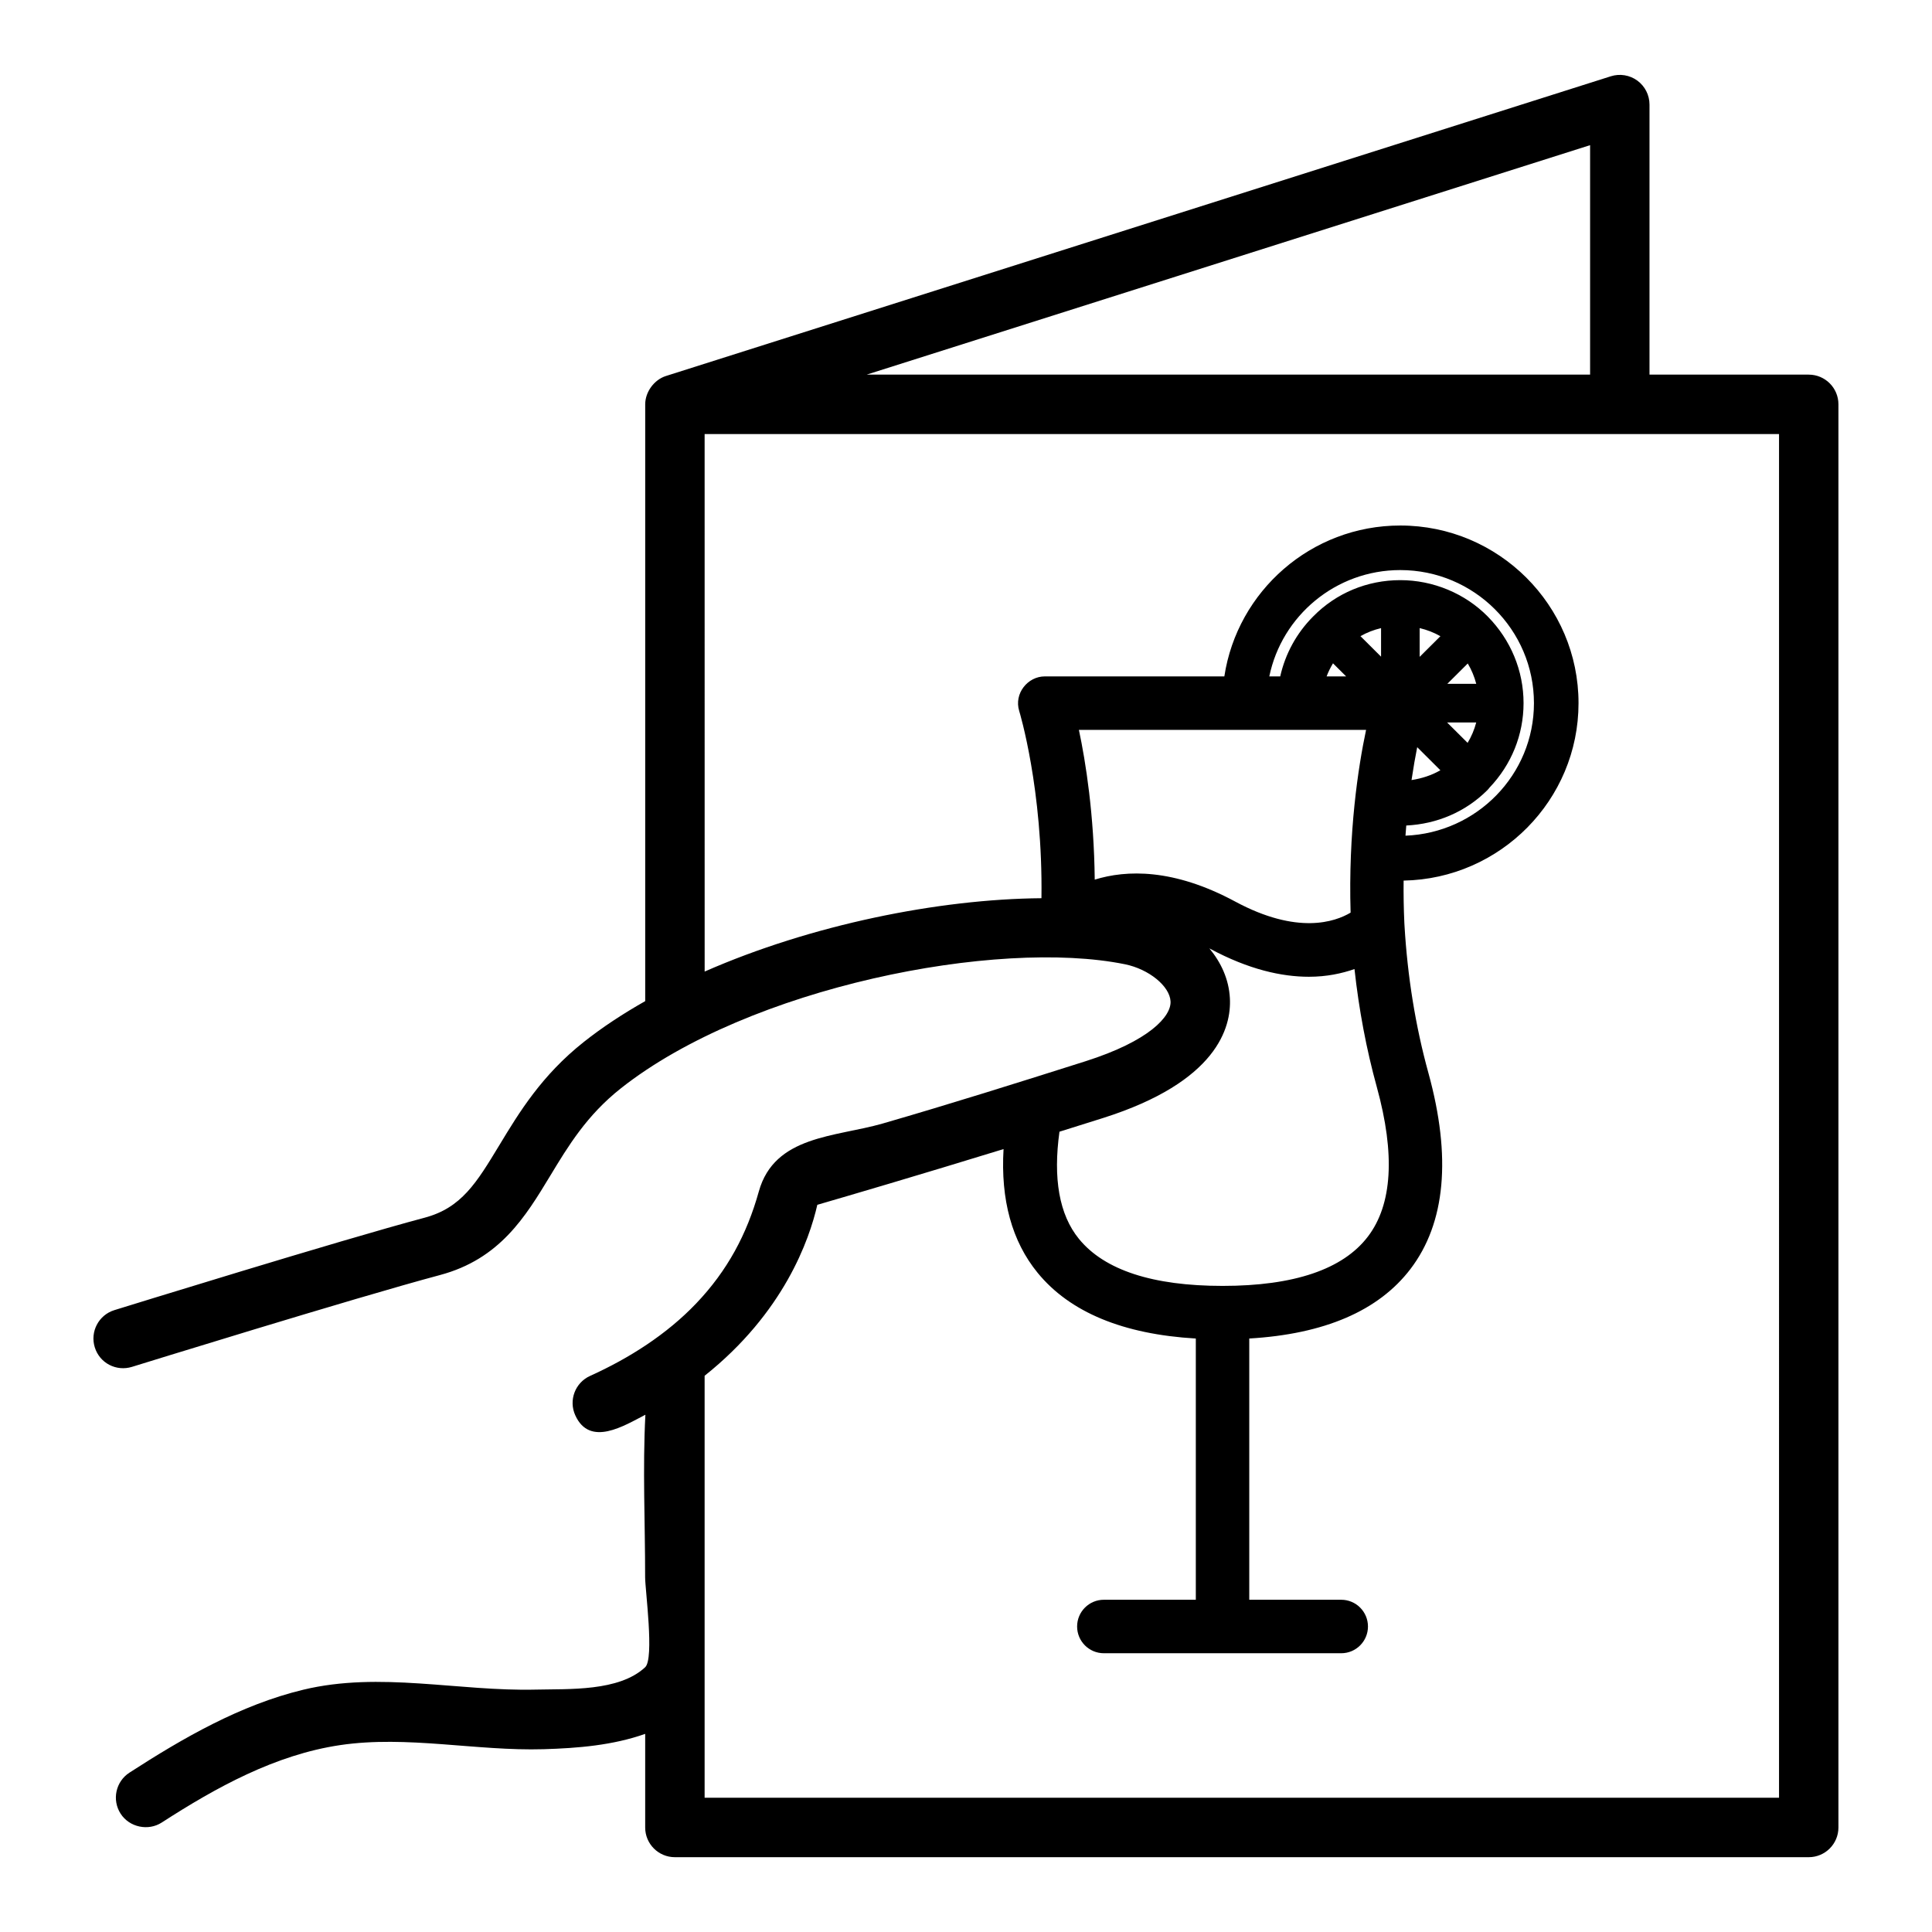
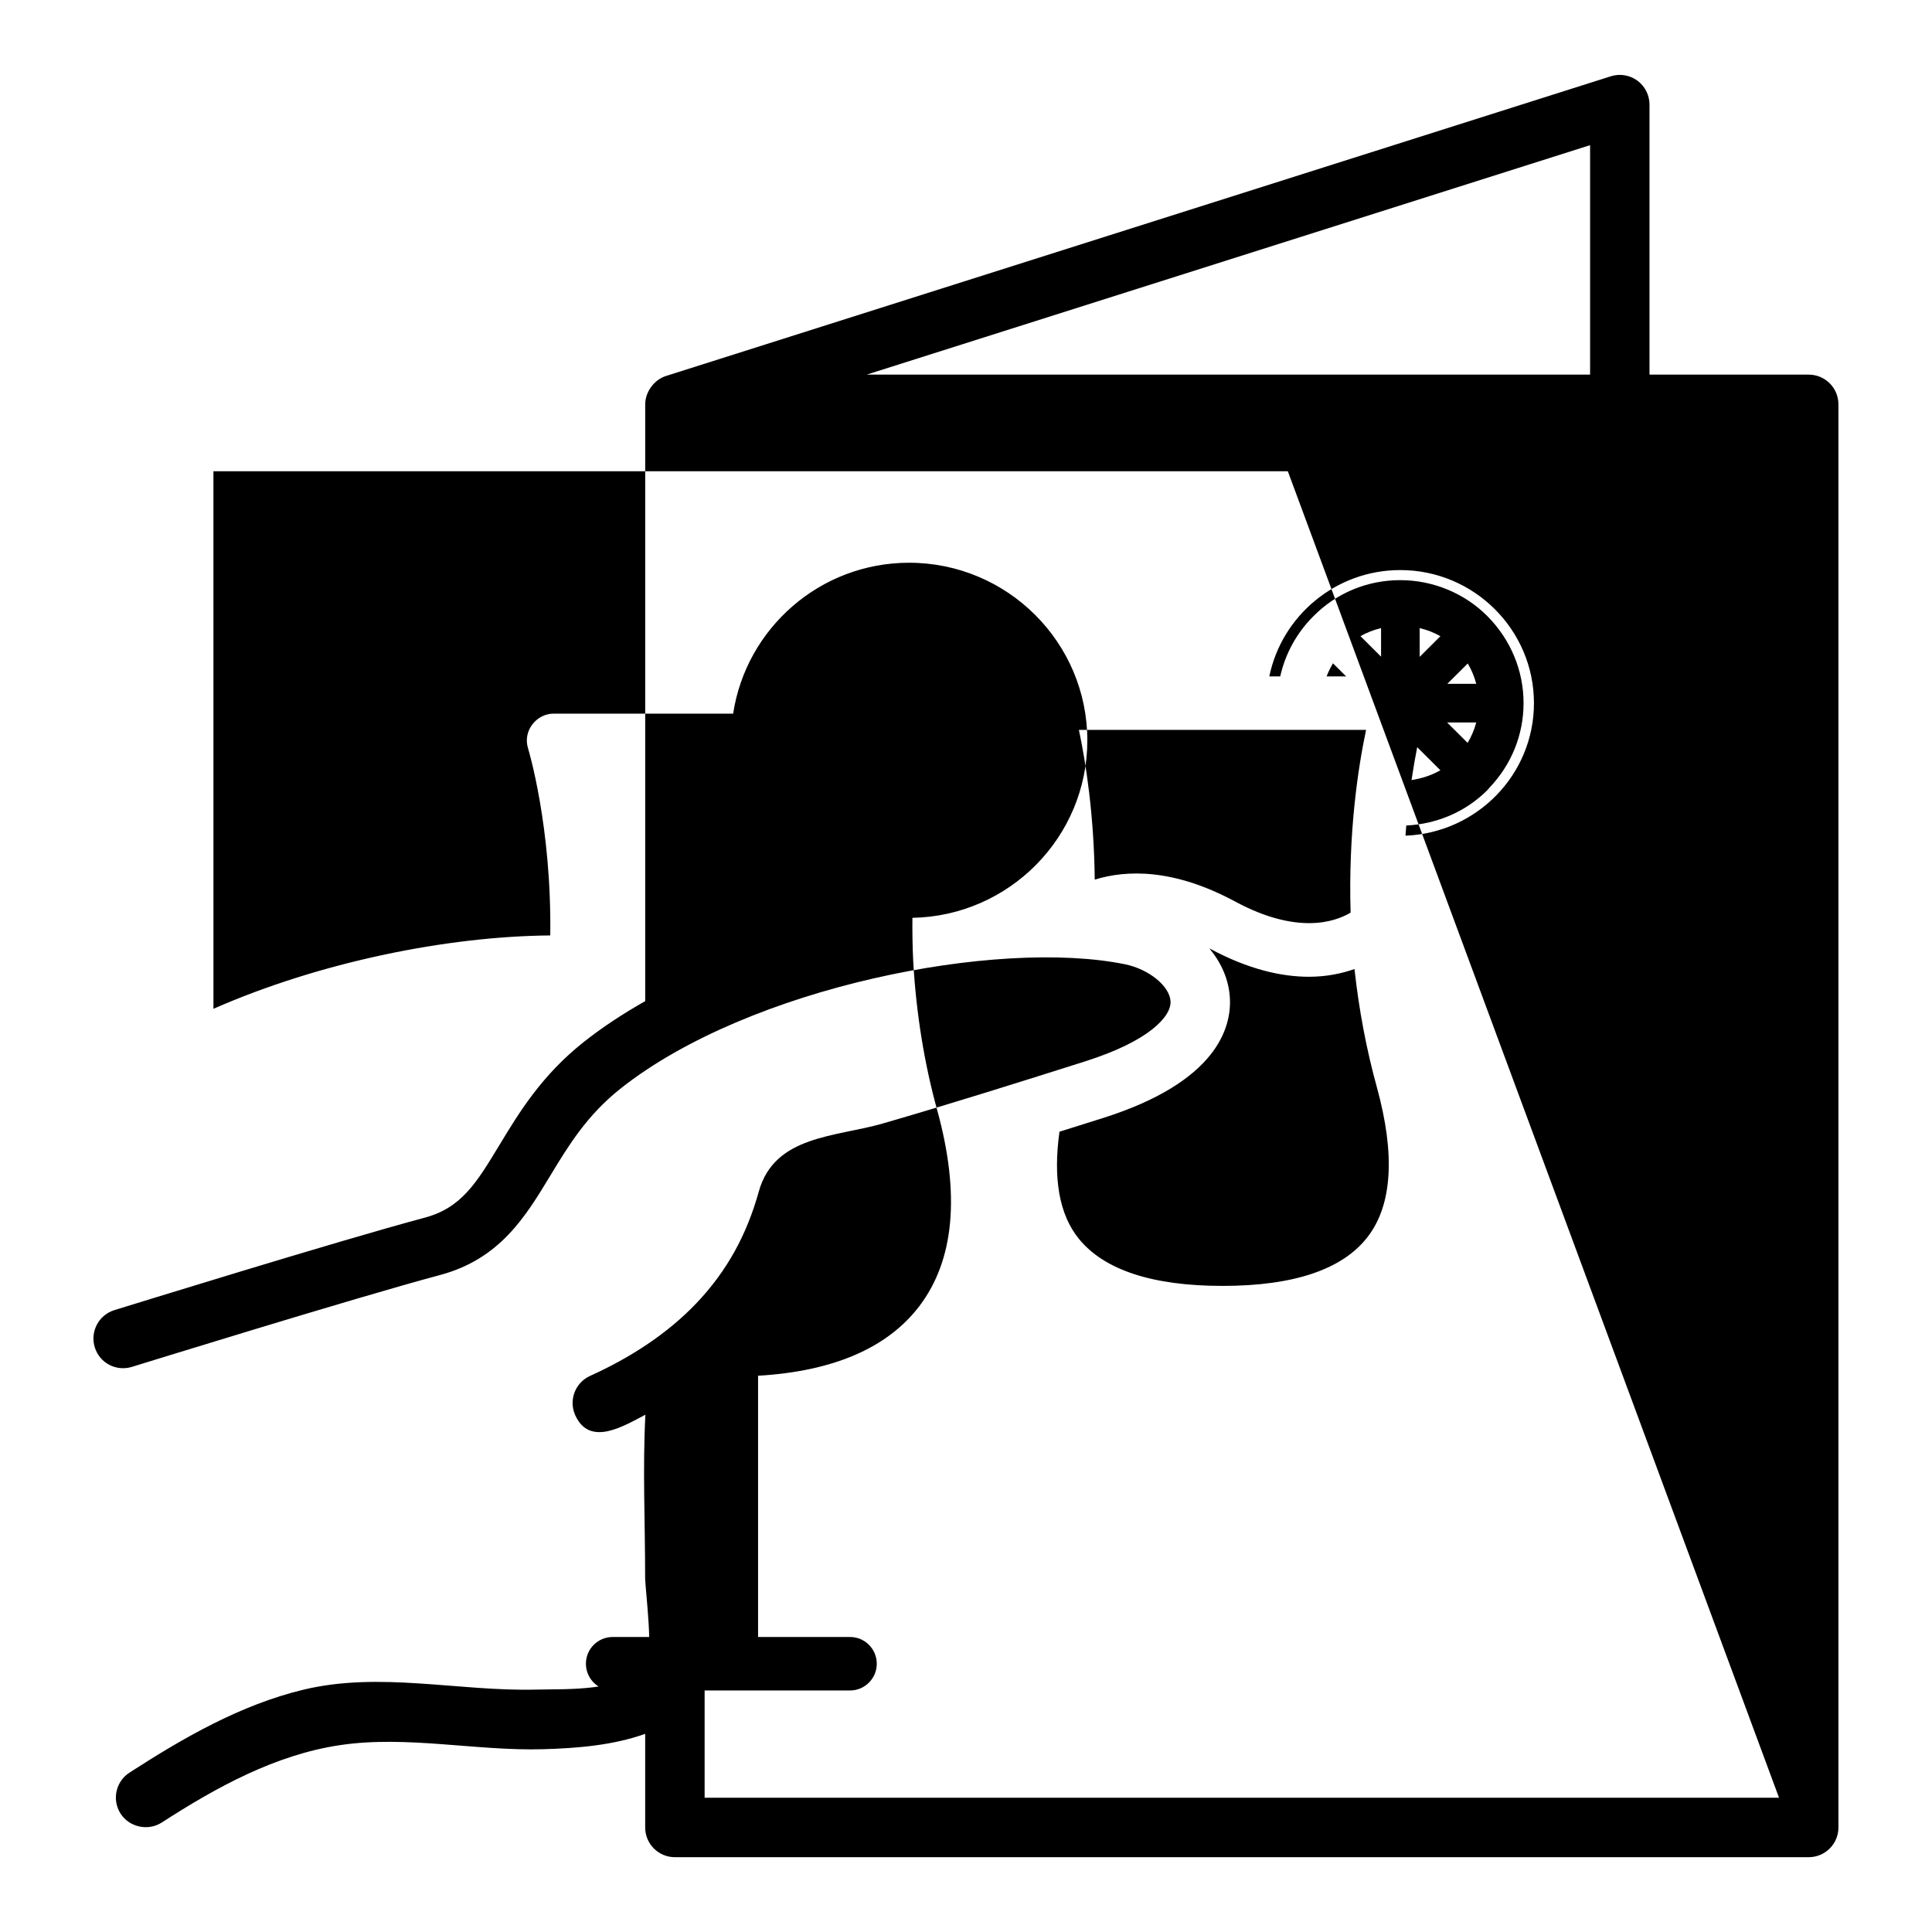
<svg xmlns="http://www.w3.org/2000/svg" fill="#000000" width="800px" height="800px" version="1.1" viewBox="144 144 512 512">
-   <path d="m623.33 243.27h-42.195v-71.555c0-2.512-1.195-4.863-3.219-6.352-2.031-1.48-4.637-1.906-7.031-1.148l-250.41 79.43c-3.125 0.992-5.488 4.227-5.488 7.504v158.16c-5.863 3.32-11.336 6.91-16.238 10.793-11.227 8.887-17.176 18.719-22.418 27.387-6.055 10.004-10.043 16.609-19.805 19.215-22.82 6.086-79.805 23.758-82.223 24.496-4.148 1.289-6.473 5.699-5.188 9.848 1.309 4.227 5.715 6.453 9.848 5.188 0.59-0.18 59.086-18.316 81.617-24.332 15.887-4.242 22.656-15.445 29.215-26.277 4.777-7.902 9.715-16.074 18.719-23.191 34.023-26.914 99.77-39.777 133.61-32.898 6.336 1.289 11.871 5.793 12.082 9.832 0.211 3.953-5.574 10.484-22.586 15.887-17.832 5.652-35.691 11.281-53.664 16.477-12.508 3.613-28.703 3.117-32.859 18.012-3.164 11.352-8.328 20.988-16.578 29.652-7.848 8.242-17.797 14.555-28.141 19.23-3.961 1.793-5.723 6.445-3.938 10.414 3.863 8.566 13.035 2.738 18.594-0.125-0.754 14.266-0.055 28.734-0.07 43.02-0.008 3.32 2.481 21.594 0.008 23.898-6.957 6.481-20.262 5.715-28.938 5.926-20.547 0.504-41.32-4.863-61.66 0.031-16.625 4-31.836 12.777-46.066 21.973-3.652 2.363-4.699 7.234-2.34 10.887 2.32 3.598 7.312 4.652 10.887 2.34 14.414-9.305 30.086-17.973 47.289-20.523 17.75-2.629 36.047 1.613 53.93 1.086 9.047-0.27 18.316-1.023 26.906-4.062v24.809c0 4.352 3.527 7.871 7.871 7.871h300.48c4.344 0 7.871-3.519 7.871-7.871v-377.15c0-4.352-3.527-7.871-7.871-7.871zm-57.938 0h-191.69l191.69-60.801zm-135.47 94.156h76.105c-2.102 9.895-4.738 27.145-4.102 48.43-4.109 2.449-14.09 5.945-30.574-2.93-16.398-8.832-28.859-8.406-37.234-5.816-0.184-17.23-2.387-31.188-4.195-39.684zm89.652 4.582 6.141 6.117c-2.363 1.371-4.984 2.188-7.644 2.598 0.488-3.289 1.008-6.234 1.504-8.715zm13.359-1.141-5.434-5.406h7.715c-0.496 1.895-1.258 3.707-2.281 5.406zm-5.375-15.648 5.414-5.391c1.008 1.691 1.754 3.504 2.25 5.391zm-7.332-7.148v-7.621c1.93 0.457 3.777 1.172 5.496 2.148zm-10.23-0.047-5.457-5.434c1.707-0.977 3.543-1.684 5.457-2.133zm-12.738 1.762 3.481 3.465h-5.172c0.453-1.203 1.023-2.356 1.691-3.465zm19.418 42.984c8.133-0.395 15.719-3.606 21.484-9.367 0.195-0.195 0.379-0.41 0.543-0.637 5.848-6.117 9.055-14.051 9.055-22.426 0-8.59-3.371-16.742-9.492-22.961-6.023-6.117-14.469-9.637-23.176-9.637-8.785 0-16.988 3.426-23.066 9.605-4.457 4.457-7.414 9.957-8.754 15.91h-2.891c3.305-16.066 17.609-28.184 34.707-28.184 19.531 0 35.426 15.824 35.426 35.266 0 18.973-15.16 34.387-34.047 35.125 0.062-0.918 0.141-1.809 0.211-2.695zm-80.285 77.492c30.148-9.566 33.961-23.984 33.543-31.723-0.27-5.039-2.348-9.484-5.434-13.203 0.047 0.023 0.086 0.039 0.125 0.062 10.32 5.559 19.082 7.453 26.246 7.453 4.769 0 8.746-0.883 12.082-2.039 1.18 10.777 3.156 21.262 5.926 31.301 4.894 17.781 4.102 31.102-2.371 39.59-6.613 8.684-19.57 13.074-38.512 13.074-18.508 0-31.309-4.18-38.055-12.445-5.289-6.473-6.879-16.121-5.172-28.418 3.828-1.191 7.684-2.402 11.621-3.652zm179.07 180.16h-284.73v-111.83c21.004-16.719 27.742-36.008 29.867-45.305 8.242-2.394 26.688-7.801 49.352-14.77-0.789 13.422 2.203 24.434 9.035 32.793 8.551 10.453 22.656 16.281 41.918 17.414v69.227h-24.371c-3.914 0-7.086 3.172-7.086 7.086s3.172 7.086 7.086 7.086h62.906c3.914 0 7.086-3.172 7.086-7.086s-3.172-7.086-7.086-7.086h-24.371v-69.234c19.875-1.164 34.258-7.32 42.723-18.422 9.289-12.188 10.887-29.668 4.754-51.949-3.426-12.398-5.543-25.559-6.336-39.062 0-0.227-0.023-0.449-0.039-0.676-0.18-3.883-0.234-7.644-0.195-11.242 25.633-0.473 46.352-21.371 46.352-47.027 0-25.961-21.184-47.074-47.23-47.074-23.625 0-43.195 17.391-46.633 39.988h-47.594c-4.512 0-8.211 4.543-6.762 9.195 0.07 0.219 6.289 20.672 5.887 49.586-27.301 0.227-61.008 7.031-89.254 19.438l-0.008-142.45h284.73z" />
+   <path d="m623.33 243.27h-42.195v-71.555c0-2.512-1.195-4.863-3.219-6.352-2.031-1.48-4.637-1.906-7.031-1.148l-250.41 79.43c-3.125 0.992-5.488 4.227-5.488 7.504v158.16c-5.863 3.32-11.336 6.91-16.238 10.793-11.227 8.887-17.176 18.719-22.418 27.387-6.055 10.004-10.043 16.609-19.805 19.215-22.82 6.086-79.805 23.758-82.223 24.496-4.148 1.289-6.473 5.699-5.188 9.848 1.309 4.227 5.715 6.453 9.848 5.188 0.59-0.18 59.086-18.316 81.617-24.332 15.887-4.242 22.656-15.445 29.215-26.277 4.777-7.902 9.715-16.074 18.719-23.191 34.023-26.914 99.77-39.777 133.61-32.898 6.336 1.289 11.871 5.793 12.082 9.832 0.211 3.953-5.574 10.484-22.586 15.887-17.832 5.652-35.691 11.281-53.664 16.477-12.508 3.613-28.703 3.117-32.859 18.012-3.164 11.352-8.328 20.988-16.578 29.652-7.848 8.242-17.797 14.555-28.141 19.23-3.961 1.793-5.723 6.445-3.938 10.414 3.863 8.566 13.035 2.738 18.594-0.125-0.754 14.266-0.055 28.734-0.07 43.02-0.008 3.32 2.481 21.594 0.008 23.898-6.957 6.481-20.262 5.715-28.938 5.926-20.547 0.504-41.32-4.863-61.66 0.031-16.625 4-31.836 12.777-46.066 21.973-3.652 2.363-4.699 7.234-2.34 10.887 2.32 3.598 7.312 4.652 10.887 2.34 14.414-9.305 30.086-17.973 47.289-20.523 17.75-2.629 36.047 1.613 53.93 1.086 9.047-0.27 18.316-1.023 26.906-4.062v24.809c0 4.352 3.527 7.871 7.871 7.871h300.48c4.344 0 7.871-3.519 7.871-7.871v-377.15c0-4.352-3.527-7.871-7.871-7.871zm-57.938 0h-191.69l191.69-60.801zm-135.47 94.156h76.105c-2.102 9.895-4.738 27.145-4.102 48.43-4.109 2.449-14.09 5.945-30.574-2.93-16.398-8.832-28.859-8.406-37.234-5.816-0.184-17.23-2.387-31.188-4.195-39.684zm89.652 4.582 6.141 6.117c-2.363 1.371-4.984 2.188-7.644 2.598 0.488-3.289 1.008-6.234 1.504-8.715zm13.359-1.141-5.434-5.406h7.715c-0.496 1.895-1.258 3.707-2.281 5.406zm-5.375-15.648 5.414-5.391c1.008 1.691 1.754 3.504 2.25 5.391zm-7.332-7.148v-7.621c1.93 0.457 3.777 1.172 5.496 2.148zm-10.23-0.047-5.457-5.434c1.707-0.977 3.543-1.684 5.457-2.133zm-12.738 1.762 3.481 3.465h-5.172c0.453-1.203 1.023-2.356 1.691-3.465zm19.418 42.984c8.133-0.395 15.719-3.606 21.484-9.367 0.195-0.195 0.379-0.41 0.543-0.637 5.848-6.117 9.055-14.051 9.055-22.426 0-8.59-3.371-16.742-9.492-22.961-6.023-6.117-14.469-9.637-23.176-9.637-8.785 0-16.988 3.426-23.066 9.605-4.457 4.457-7.414 9.957-8.754 15.91h-2.891c3.305-16.066 17.609-28.184 34.707-28.184 19.531 0 35.426 15.824 35.426 35.266 0 18.973-15.16 34.387-34.047 35.125 0.062-0.918 0.141-1.809 0.211-2.695zm-80.285 77.492c30.148-9.566 33.961-23.984 33.543-31.723-0.27-5.039-2.348-9.484-5.434-13.203 0.047 0.023 0.086 0.039 0.125 0.062 10.32 5.559 19.082 7.453 26.246 7.453 4.769 0 8.746-0.883 12.082-2.039 1.18 10.777 3.156 21.262 5.926 31.301 4.894 17.781 4.102 31.102-2.371 39.59-6.613 8.684-19.57 13.074-38.512 13.074-18.508 0-31.309-4.18-38.055-12.445-5.289-6.473-6.879-16.121-5.172-28.418 3.828-1.191 7.684-2.402 11.621-3.652zm179.07 180.16h-284.73v-111.83v69.227h-24.371c-3.914 0-7.086 3.172-7.086 7.086s3.172 7.086 7.086 7.086h62.906c3.914 0 7.086-3.172 7.086-7.086s-3.172-7.086-7.086-7.086h-24.371v-69.234c19.875-1.164 34.258-7.32 42.723-18.422 9.289-12.188 10.887-29.668 4.754-51.949-3.426-12.398-5.543-25.559-6.336-39.062 0-0.227-0.023-0.449-0.039-0.676-0.18-3.883-0.234-7.644-0.195-11.242 25.633-0.473 46.352-21.371 46.352-47.027 0-25.961-21.184-47.074-47.23-47.074-23.625 0-43.195 17.391-46.633 39.988h-47.594c-4.512 0-8.211 4.543-6.762 9.195 0.07 0.219 6.289 20.672 5.887 49.586-27.301 0.227-61.008 7.031-89.254 19.438l-0.008-142.45h284.73z" />
</svg>